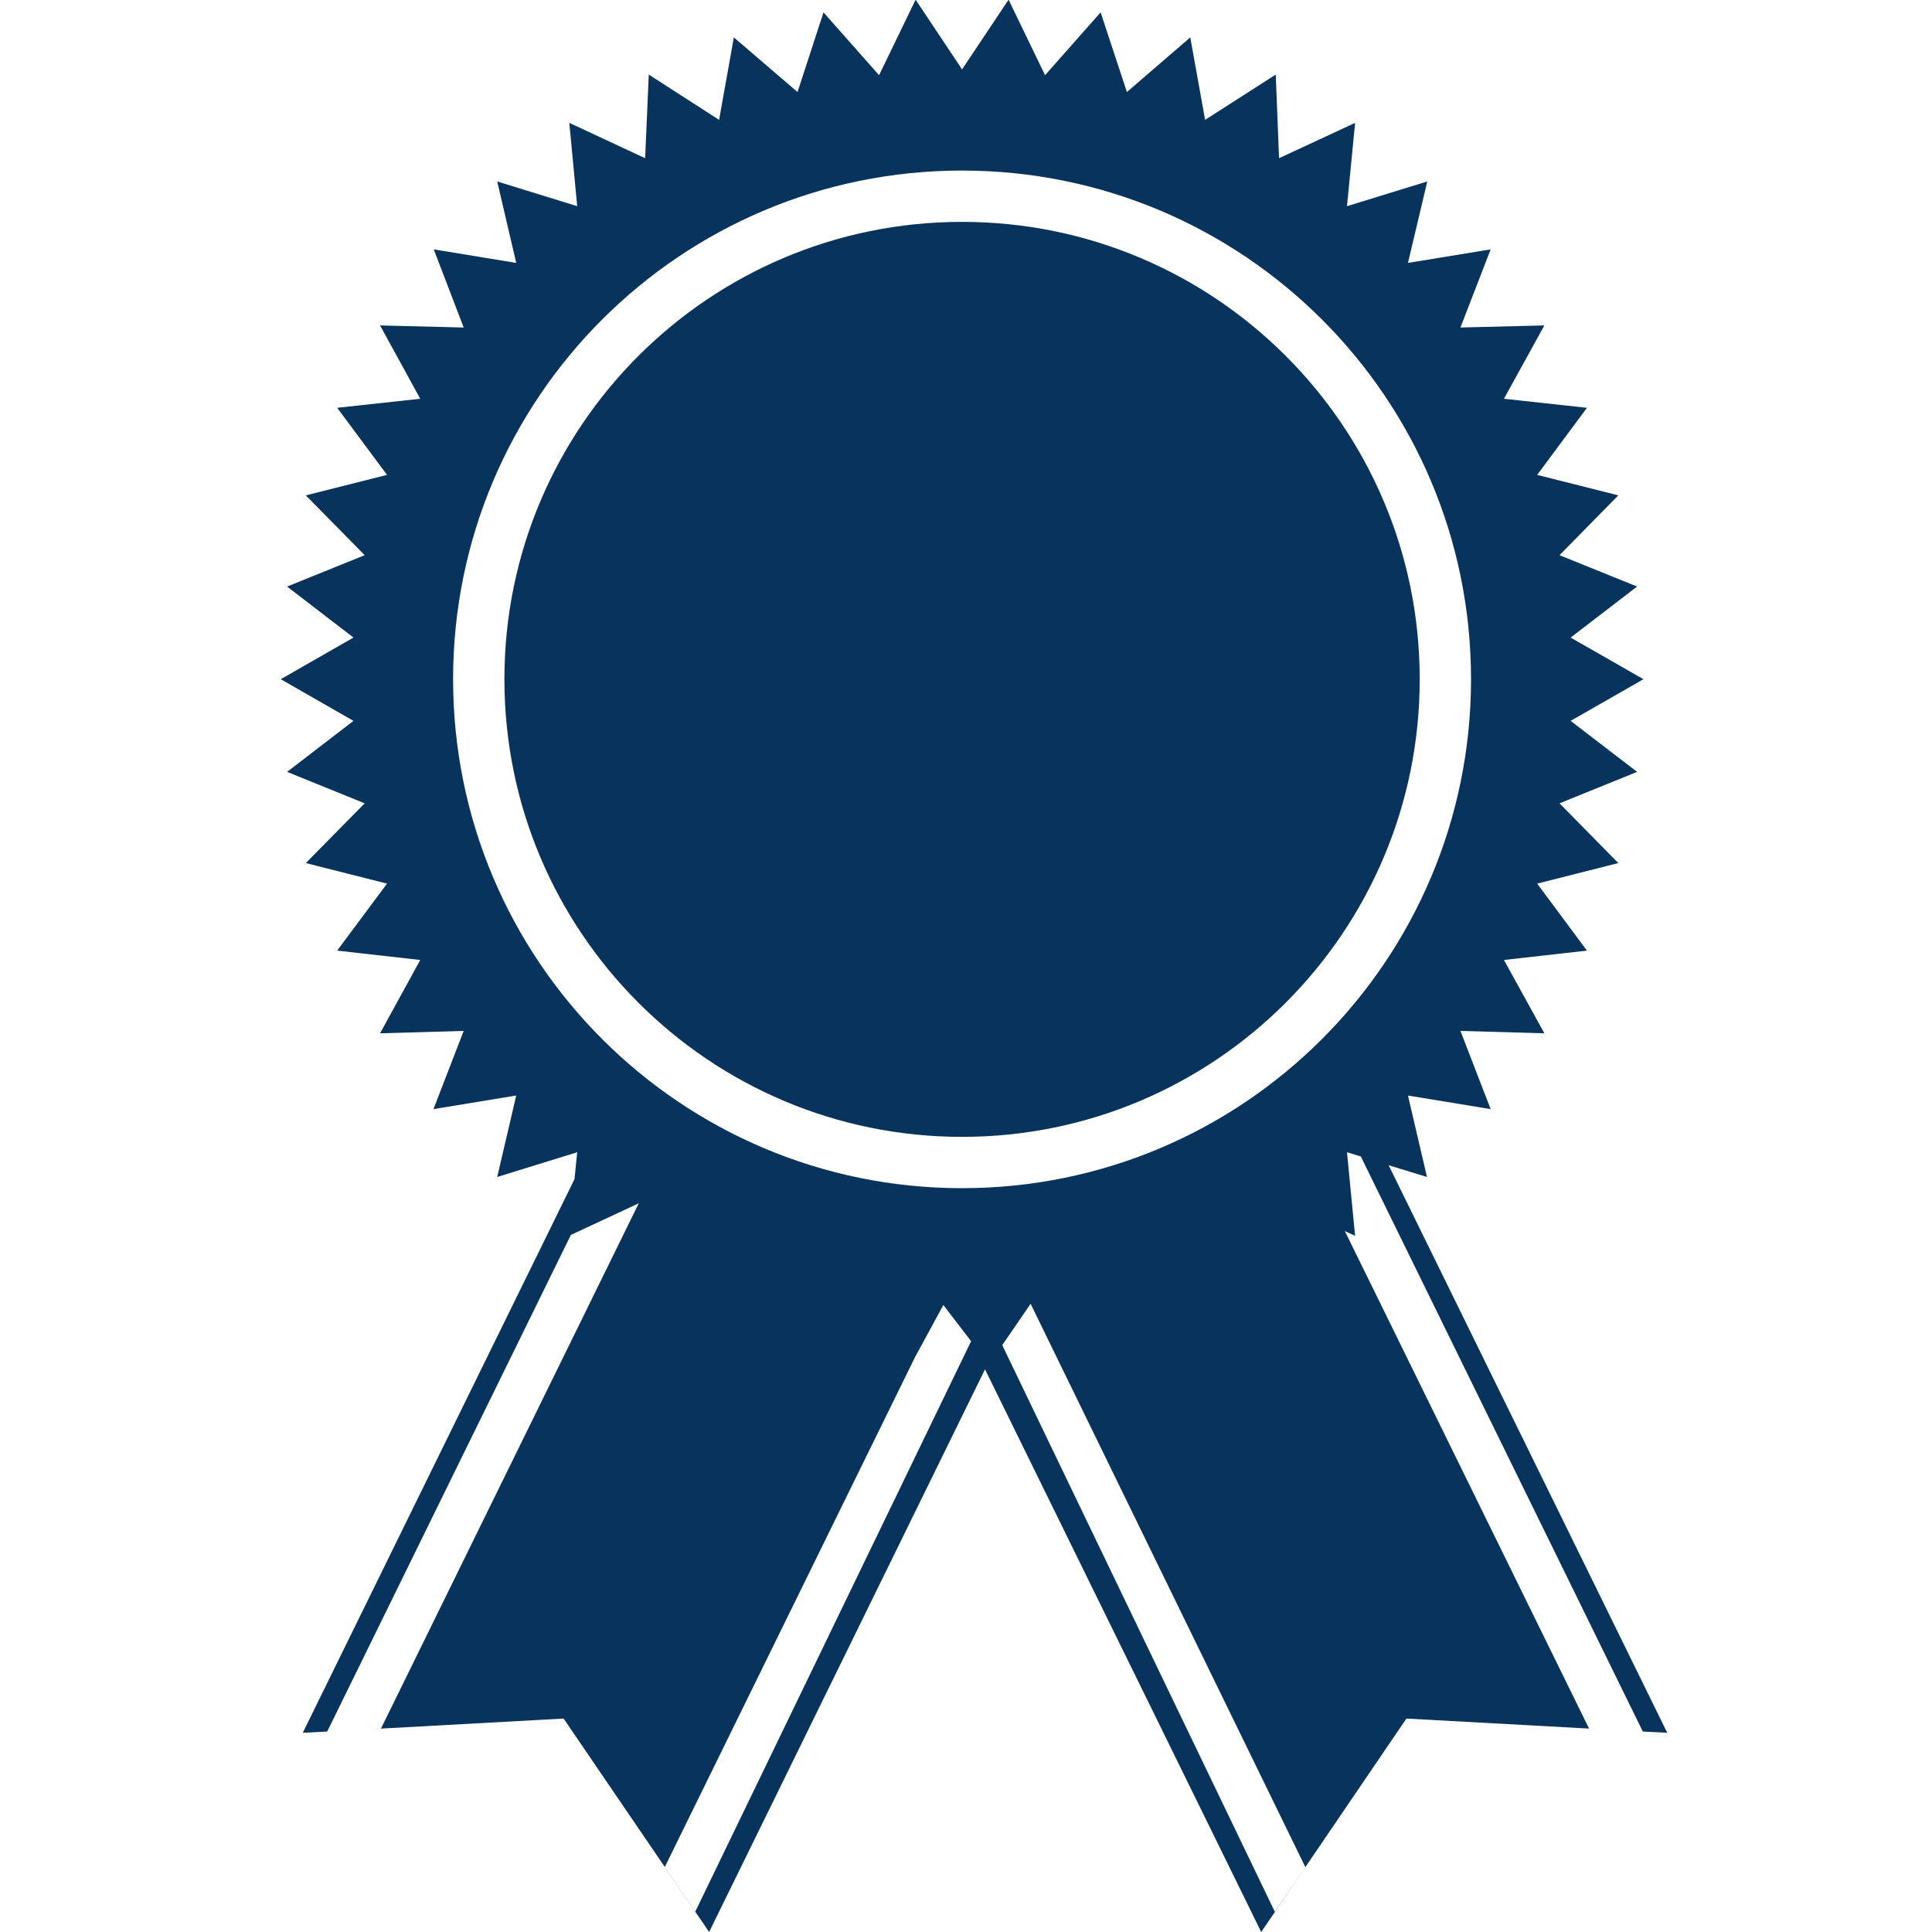
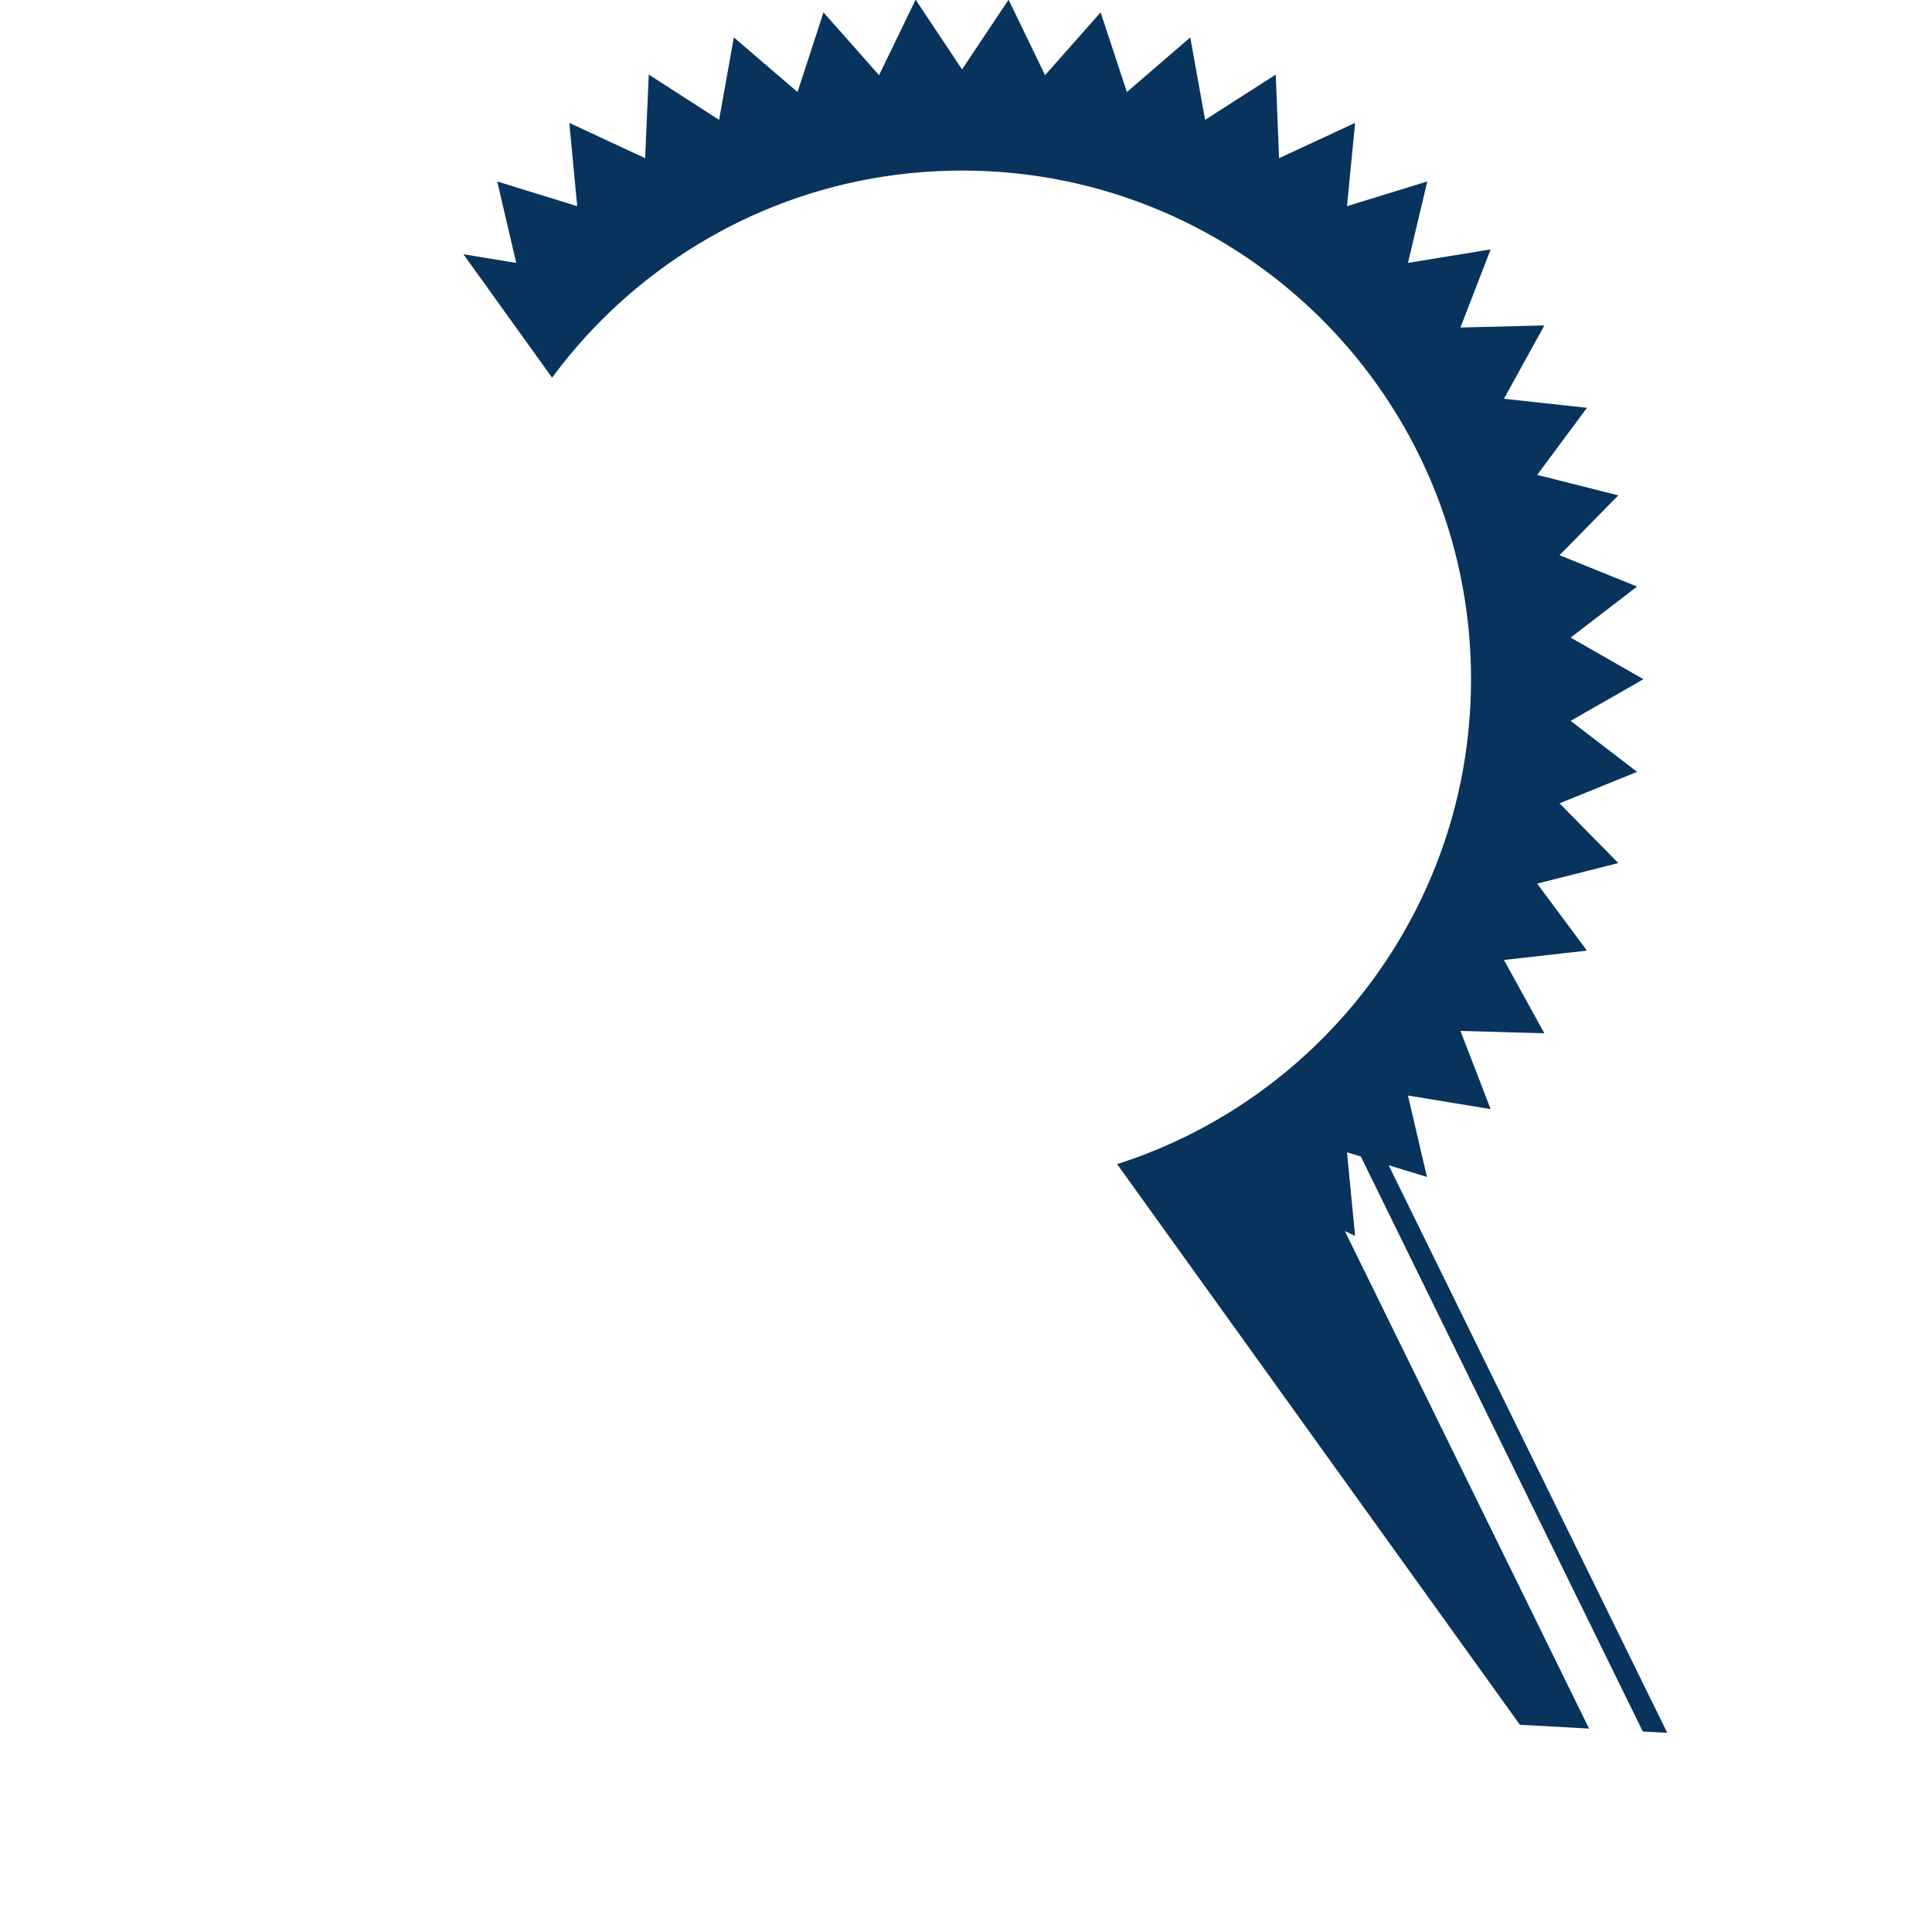
<svg xmlns="http://www.w3.org/2000/svg" width="25px" height="25px" viewBox="0 0 25 25" version="1.1">
  <defs>
    <clipPath id="clip1">
-       <path d="M 3.633 0 L 21.594 0 L 21.594 25 L 3.633 25 Z M 3.633 0 " />
+       <path d="M 3.633 0 L 21.594 0 L 21.594 25 Z M 3.633 0 " />
    </clipPath>
  </defs>
  <g id="surface1">
    <g clip-path="url(#clip1)" clip-rule="nonzero">
      <path style=" stroke:none;fill-rule:nonzero;fill:rgb(3.137%,20%,36.078%);fill-opacity:1;" d="M 12.449 15.375 C 8.812 15.375 5.863 12.426 5.863 8.789 C 5.863 5.152 8.812 2.207 12.449 2.207 C 16.086 2.207 19.035 5.152 19.035 8.789 C 19.035 12.426 16.086 15.375 12.449 15.375 Z M 16.496 24.738 L 12.969 17.406 L 13.336 16.871 L 16.891 24.16 Z M 8.996 24.738 L 8.602 24.16 L 11.84 17.562 L 12.207 16.887 L 12.566 17.355 Z M 21.258 22.406 L 21.574 22.422 L 17.969 15.078 L 18.465 15.23 L 18.219 14.176 L 19.289 14.352 L 18.898 13.34 L 19.984 13.371 L 19.461 12.422 L 20.535 12.301 L 19.891 11.434 L 20.941 11.168 L 20.18 10.395 L 21.184 9.988 L 20.324 9.328 L 21.266 8.789 L 20.324 8.25 L 21.184 7.59 L 20.18 7.184 L 20.941 6.41 L 19.891 6.145 L 20.535 5.277 L 19.461 5.16 L 19.984 4.211 L 18.898 4.238 L 19.289 3.227 L 18.219 3.402 L 18.469 2.348 L 17.43 2.668 L 17.535 1.59 L 16.551 2.047 L 16.508 0.965 L 15.594 1.551 L 15.402 0.484 L 14.582 1.191 L 14.242 0.16 L 13.523 0.973 L 13.051 -0.004 L 12.449 0.898 L 11.848 -0.004 L 11.375 0.973 L 10.656 0.16 L 10.32 1.191 L 9.496 0.484 L 9.305 1.551 L 8.395 0.965 L 8.348 2.047 L 7.367 1.59 L 7.469 2.668 L 6.434 2.348 L 6.68 3.402 L 5.613 3.227 L 6 4.238 L 4.918 4.211 L 5.438 5.16 L 4.363 5.277 L 5.008 6.145 L 3.957 6.41 L 4.719 7.184 L 3.715 7.59 L 4.574 8.25 L 3.633 8.789 L 4.574 9.328 L 3.715 9.988 L 4.719 10.395 L 3.957 11.168 L 5.008 11.434 L 4.363 12.301 L 5.438 12.422 L 4.918 13.371 L 6 13.34 L 5.609 14.352 L 6.68 14.176 L 6.434 15.23 L 7.469 14.91 L 7.434 15.258 L 3.918 22.422 L 4.234 22.406 L 7.387 15.98 L 8.266 15.57 L 4.93 22.367 L 4.801 22.375 L 7.293 22.238 L 9.176 25 L 12.746 17.719 L 16.32 25 L 18.199 22.238 L 20.695 22.375 L 20.562 22.367 L 17.402 15.93 L 17.535 15.992 L 17.43 14.91 L 17.609 14.965 L 21.258 22.406 " />
    </g>
-     <path style=" stroke:none;fill-rule:nonzero;fill:rgb(3.137%,20%,36.078%);fill-opacity:1;" d="M 12.449 2.871 C 9.18 2.871 6.527 5.52 6.527 8.789 C 6.527 12.059 9.18 14.711 12.449 14.711 C 15.719 14.711 18.371 12.059 18.371 8.789 C 18.371 5.52 15.719 2.871 12.449 2.871 " />
  </g>
</svg>